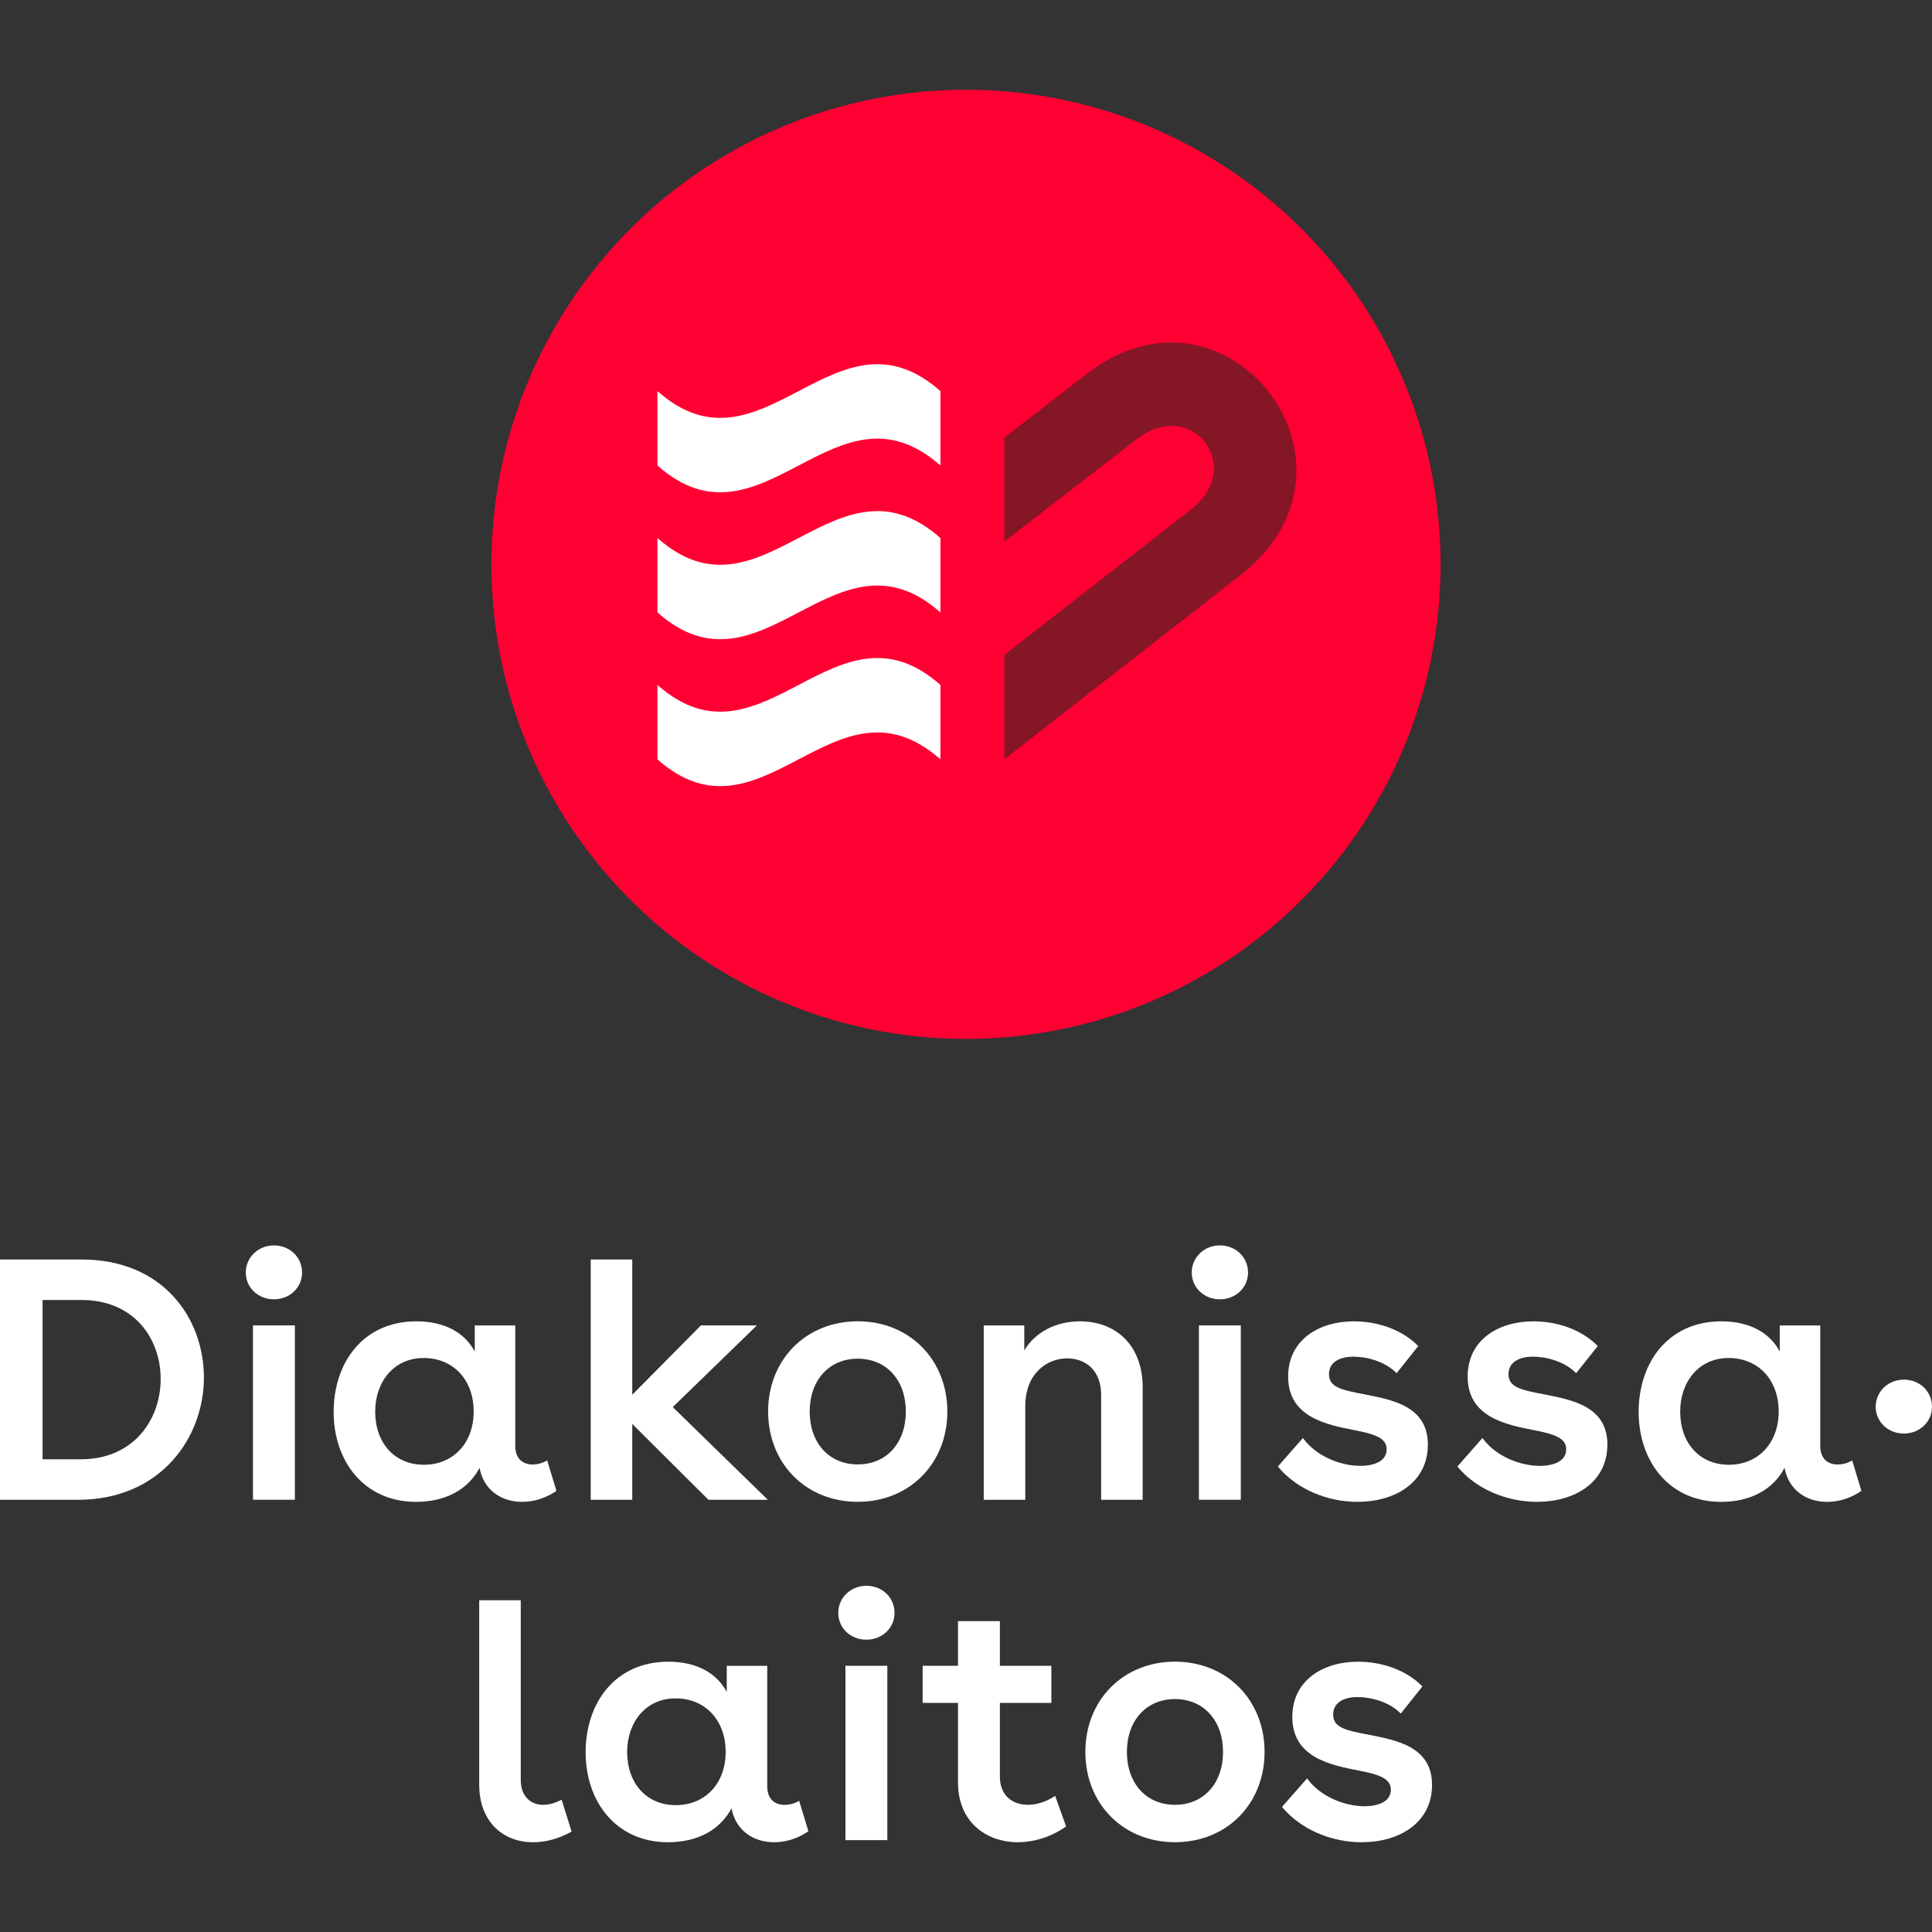
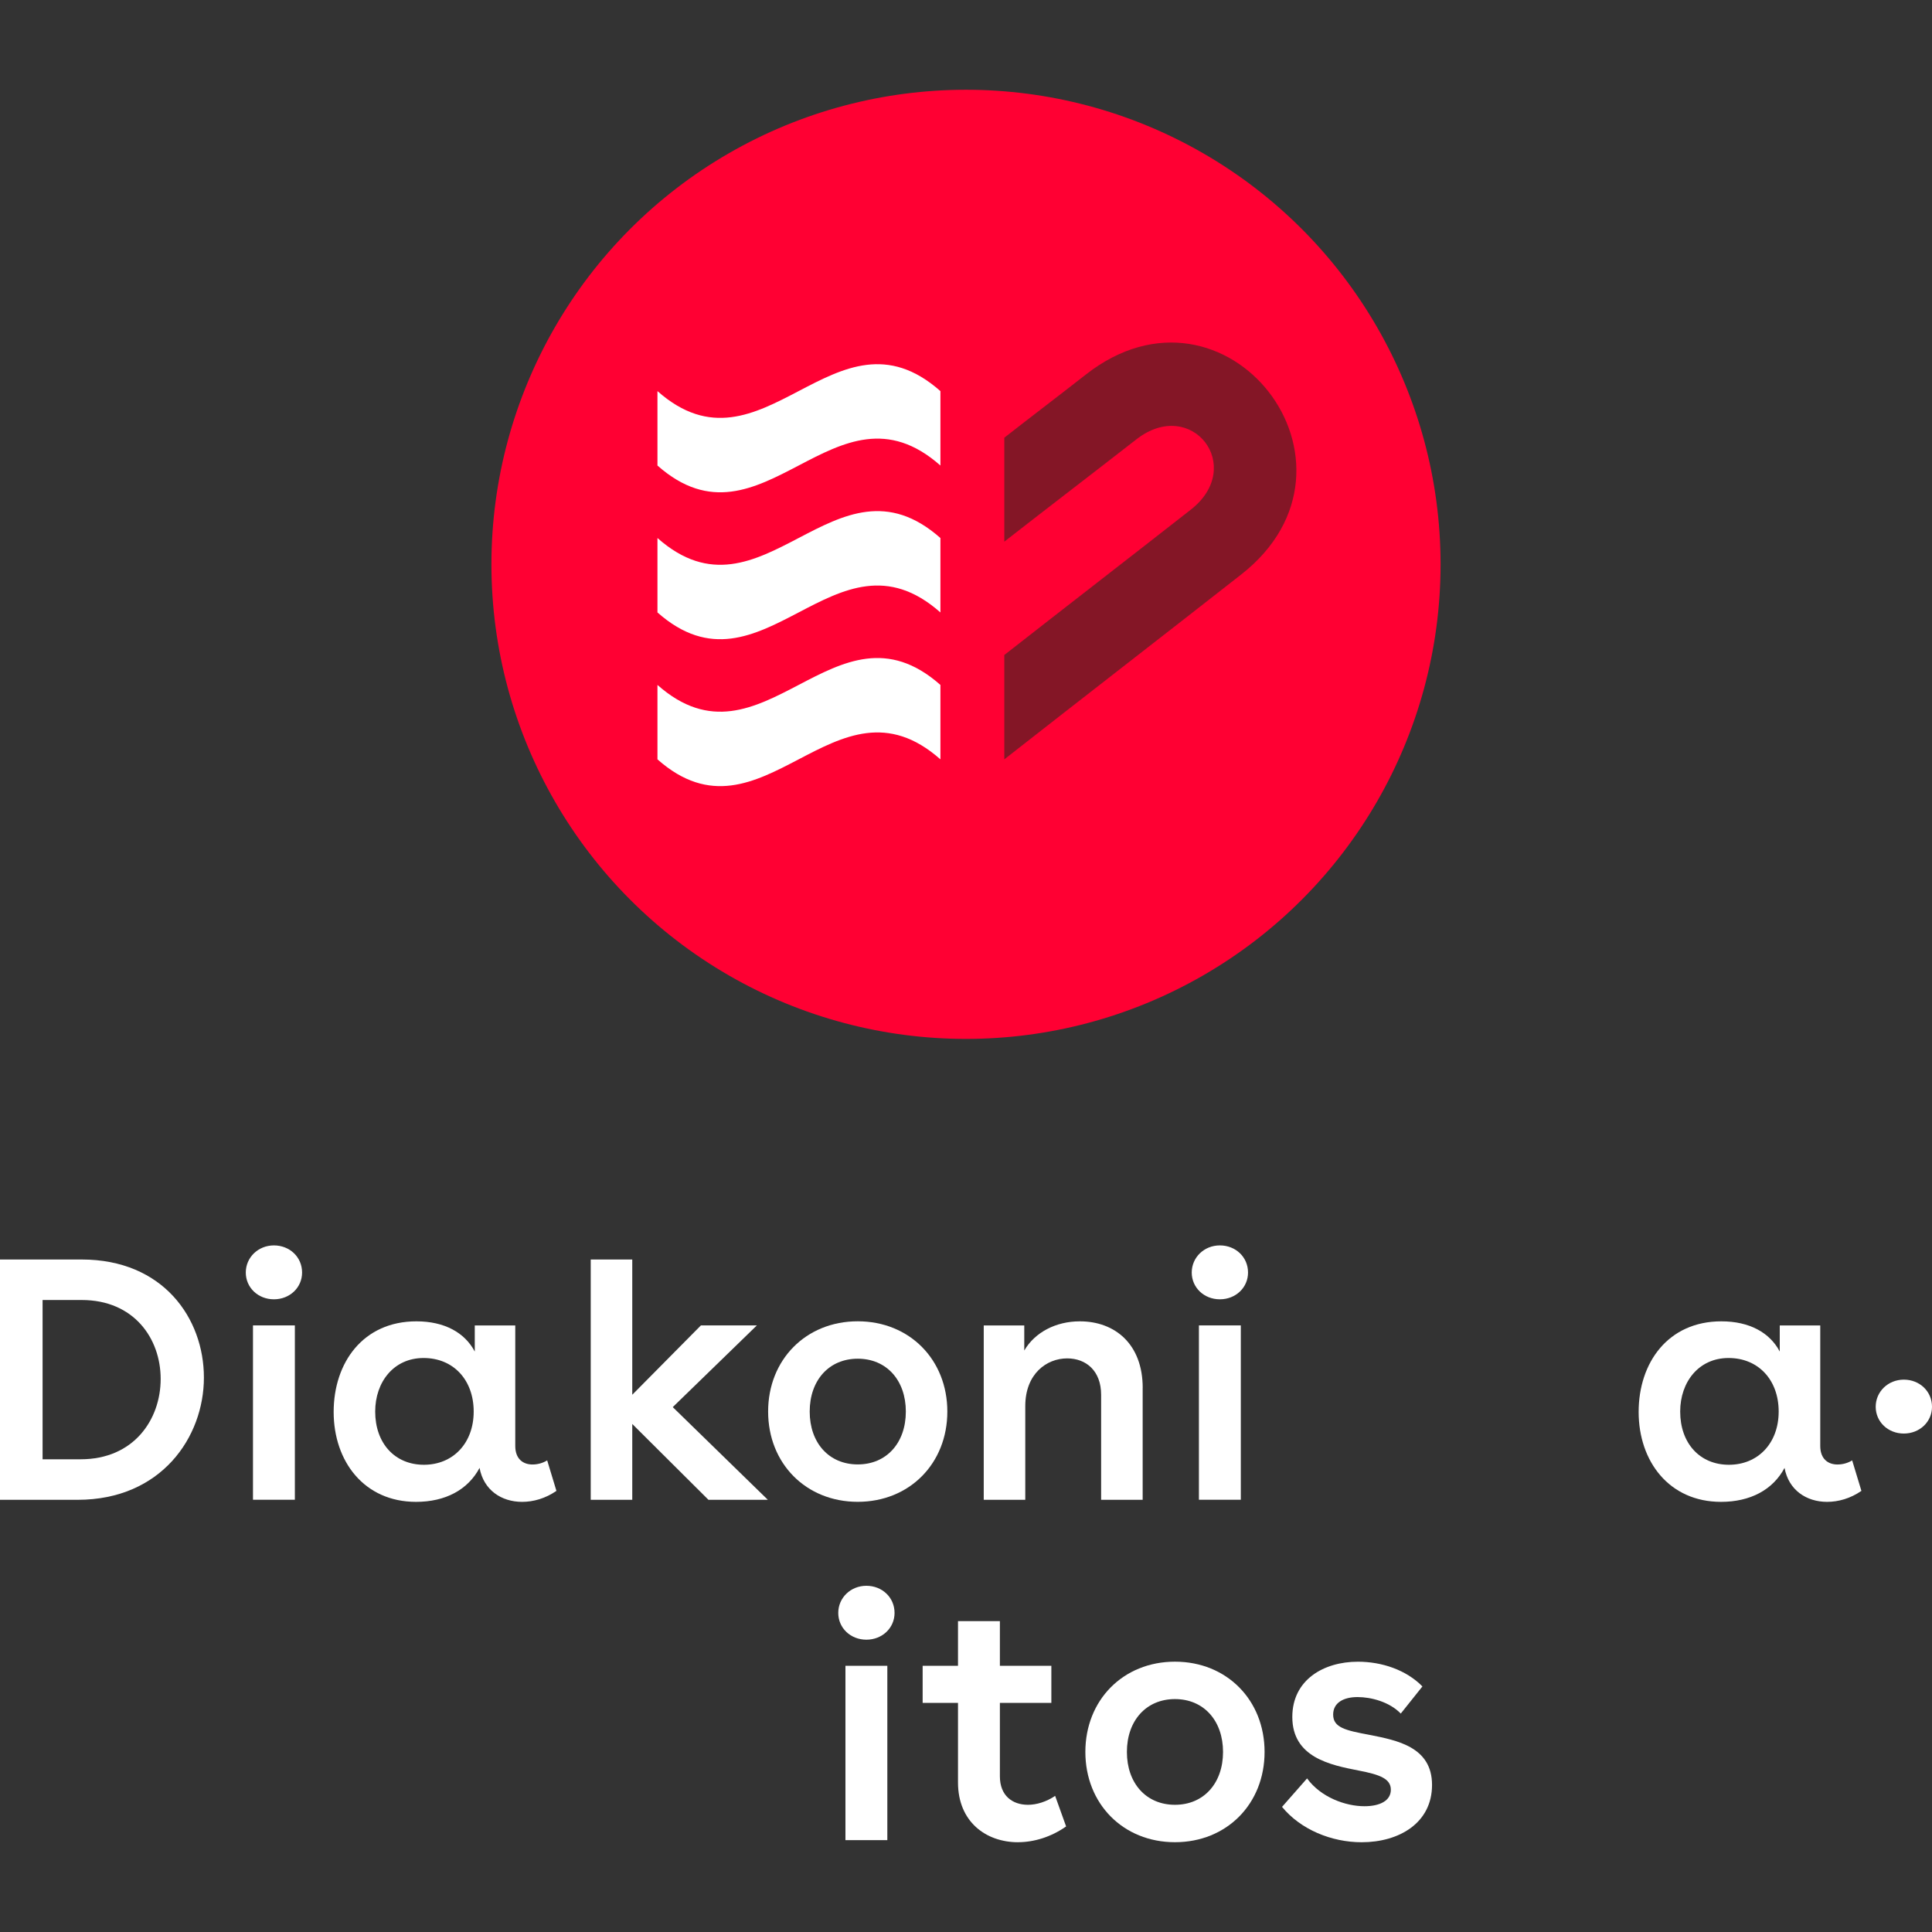
<svg xmlns="http://www.w3.org/2000/svg" id="Layer_1" data-name="Layer 1" viewBox="0 0 500 500">
  <rect x="0" y="0" width="500" height="500" fill="#333333" stroke="none" />
  <defs>
    <style>
      .cls-1 {
        fill: #841626;
      }

      .cls-2 {
        fill: #fff;
      }

      .cls-3 {
        fill: #f03;
      }
    </style>
  </defs>
  <g>
    <circle class="cls-3" cx="250" cy="146.05" r="122.82" />
    <g>
      <path class="cls-1" d="M259.91,169.41v27.11c20.35-15.95,40.96-31.89,61.31-47.84,36.33-28.46-3.87-80.21-40.2-51.75-6.95,5.45-14.16,10.9-21.11,16.35v26.9c11.3-8.82,22.85-17.64,34.16-26.46,14.31-11.17,28.41,6.98,14.12,18.17-16.01,12.54-32.26,25.08-48.27,37.62" />
      <g>
        <path class="cls-2" d="M243.38,120.48c-27.23-24.1-46.08,24.03-73.23,0,0-7.7,0-11.56,0-19.26,27.15,24.03,46-24.1,73.23,0v19.26Z" />
        <path class="cls-2" d="M243.38,158.5c-27.23-24.1-46.08,24.03-73.23,0v-19.26c27.15,24.03,46-24.1,73.23,0v19.26Z" />
        <path class="cls-2" d="M243.38,196.52c-27.23-24.1-46.08,24.03-73.23,0,0-7.7,0-11.56,0-19.26,27.15,24.03,46-24.1,73.23,0v19.26Z" />
      </g>
    </g>
  </g>
  <g>
    <g>
-       <path class="cls-2" d="M137.97,476.77c-7.73,0-13.95-5.24-13.95-14.92v-47.7h10.75v46.55c0,4.08,2.49,6.39,5.78,6.39,1.51,0,3.11-.44,4.8-1.33l2.58,8.26c-3.38,1.87-6.75,2.75-9.95,2.75Z" />
-       <path class="cls-2" d="M209.21,473.93c-2.84,1.96-5.95,2.84-8.88,2.84-5.33,0-9.95-3.02-11.01-8.79-3.02,5.69-8.88,8.79-16.44,8.79-13.42,0-21.32-10.48-21.32-23.27s7.64-23.45,21.41-23.45c7.29,0,12.53,2.93,15.11,7.82v-6.75h10.48v31.18c0,3.38,2.04,4.8,4.44,4.8,1.33,0,2.66-.35,3.82-1.06l2.4,7.91ZM187.8,453.4c0-8.17-5.24-13.86-12.97-13.86s-12.52,6.22-12.52,13.86c0,8.18,5.06,13.77,12.61,13.77s12.88-5.6,12.88-13.77Z" />
      <path class="cls-2" d="M231.51,417.42c0,3.91-3.2,6.93-7.29,6.93s-7.28-3.02-7.28-6.93,3.2-7.02,7.28-7.02,7.29,3.02,7.29,7.02ZM218.8,431.1h10.84v45.13h-10.84v-45.13Z" />
      <path class="cls-2" d="M263.48,476.77c-8.35,0-15.55-5.33-15.55-15.46v-20.61h-9.15v-9.6h9.15v-11.55h10.84v11.55h13.32v9.6h-13.32v19.01c0,4.98,3.2,7.37,7.28,7.37,2.22,0,4.8-.8,7.02-2.31l2.84,7.91c-3.91,2.75-8.35,4.08-12.44,4.08Z" />
      <path class="cls-2" d="M327.27,453.4c0,13.42-9.77,23.36-23.19,23.36s-23.19-9.95-23.19-23.36,9.77-23.36,23.19-23.36,23.19,9.95,23.19,23.36ZM291.64,453.4c0,8.09,4.97,13.68,12.44,13.68s12.44-5.6,12.44-13.68-4.98-13.68-12.44-13.68-12.44,5.6-12.44,13.68Z" />
      <path class="cls-2" d="M352.4,476.77c-7.82,0-15.81-3.29-20.61-9.15l6.48-7.37c3.55,4.89,9.95,7.2,14.84,7.2,4,0,6.84-1.42,6.84-4.27s-2.84-3.91-8.35-4.97c-7.28-1.42-17.15-3.38-17.15-13.86,0-9.59,8.09-14.3,16.97-14.3,6.22,0,12.52,2.13,16.7,6.4l-5.6,7.02c-2.93-3.02-7.64-4.27-11.19-4.27s-6.31,1.42-6.31,4.53c0,3.38,3.2,4.09,9.33,5.24,7.2,1.42,16.26,3.11,16.26,12.97s-8.53,14.83-18.21,14.83Z" />
    </g>
    <g>
      <path class="cls-2" d="M0,325.96h21.15c21.05,0,31.62,15.19,31.62,30.56s-11.01,31.63-32.69,31.63H0v-62.19ZM11.02,336.44v41.22h9.86c13.77,0,20.7-10.31,20.7-20.79s-6.93-20.43-20.43-20.43h-10.13Z" />
      <path class="cls-2" d="M78.18,329.33c0,3.91-3.2,6.93-7.29,6.93s-7.28-3.02-7.28-6.93,3.2-7.02,7.28-7.02,7.29,3.02,7.29,7.02ZM65.47,343.01h10.84v45.13h-10.84v-45.13Z" />
      <path class="cls-2" d="M144,385.84c-2.84,1.96-5.95,2.84-8.88,2.84-5.33,0-9.95-3.02-11.01-8.79-3.02,5.69-8.88,8.79-16.44,8.79-13.42,0-21.32-10.48-21.32-23.27s7.64-23.45,21.41-23.45c7.29,0,12.53,2.93,15.11,7.82v-6.75h10.48v31.18c0,3.38,2.04,4.8,4.44,4.8,1.33,0,2.66-.35,3.82-1.06l2.4,7.91ZM122.59,365.31c0-8.17-5.24-13.86-12.97-13.86s-12.52,6.22-12.52,13.86c0,8.18,5.06,13.77,12.61,13.77s12.88-5.6,12.88-13.77Z" />
      <path class="cls-2" d="M183.35,388.15l-19.72-19.63v19.63h-10.75v-62.19h10.75v35l17.77-17.95h14.48l-21.77,21.15,24.61,23.99h-15.37Z" />
      <path class="cls-2" d="M245.17,365.31c0,13.42-9.77,23.36-23.19,23.36s-23.19-9.95-23.19-23.36,9.77-23.36,23.19-23.36,23.19,9.95,23.19,23.36ZM209.55,365.31c0,8.09,4.97,13.68,12.44,13.68s12.44-5.6,12.44-13.68-4.98-13.68-12.44-13.68-12.44,5.6-12.44,13.68Z" />
      <path class="cls-2" d="M295.72,359.19v28.96h-10.75v-27.18c0-6.22-3.91-9.42-8.79-9.42-5.33,0-10.84,4-10.84,12.35v24.25h-10.75v-45.13h10.49v6.49c2.75-4.71,8.17-7.55,14.39-7.55,9.06,0,16.26,5.87,16.26,17.24Z" />
      <path class="cls-2" d="M322.99,329.33c0,3.91-3.2,6.93-7.29,6.93s-7.28-3.02-7.28-6.93,3.2-7.02,7.28-7.02,7.29,3.02,7.29,7.02ZM310.28,343.01h10.84v45.13h-10.84v-45.13Z" />
-       <path class="cls-2" d="M351.32,388.68c-7.82,0-15.81-3.29-20.61-9.15l6.48-7.37c3.55,4.89,9.95,7.2,14.84,7.2,4,0,6.84-1.42,6.84-4.27s-2.84-3.91-8.35-4.97c-7.28-1.42-17.15-3.38-17.15-13.86,0-9.59,8.09-14.3,16.97-14.3,6.22,0,12.52,2.13,16.7,6.4l-5.6,7.02c-2.93-3.02-7.64-4.27-11.19-4.27s-6.31,1.42-6.31,4.53c0,3.38,3.2,4.09,9.33,5.24,7.2,1.42,16.26,3.11,16.26,12.97s-8.53,14.83-18.21,14.83Z" />
-       <path class="cls-2" d="M397.78,388.68c-7.82,0-15.81-3.29-20.61-9.15l6.48-7.37c3.55,4.89,9.95,7.2,14.84,7.2,4,0,6.84-1.42,6.84-4.27s-2.84-3.91-8.35-4.97c-7.28-1.42-17.15-3.38-17.15-13.86,0-9.59,8.09-14.3,16.97-14.3,6.22,0,12.52,2.13,16.7,6.4l-5.6,7.02c-2.93-3.02-7.64-4.27-11.19-4.27s-6.31,1.42-6.31,4.53c0,3.38,3.2,4.09,9.33,5.24,7.2,1.42,16.26,3.11,16.26,12.97s-8.53,14.83-18.21,14.83Z" />
      <path class="cls-2" d="M481.73,385.84c-2.84,1.96-5.95,2.84-8.88,2.84-5.33,0-9.95-3.02-11.01-8.79-3.02,5.69-8.88,8.79-16.44,8.79-13.42,0-21.32-10.48-21.32-23.27s7.64-23.45,21.41-23.45c7.29,0,12.53,2.93,15.11,7.82v-6.75h10.48v31.18c0,3.38,2.04,4.8,4.44,4.8,1.33,0,2.66-.35,3.82-1.06l2.4,7.91ZM460.32,365.31c0-8.17-5.24-13.86-12.97-13.86s-12.52,6.22-12.52,13.86c0,8.18,5.06,13.77,12.61,13.77s12.88-5.6,12.88-13.77Z" />
      <path class="cls-2" d="M500,364.07c0,3.91-3.2,6.93-7.29,6.93s-7.28-3.02-7.28-6.93,3.2-7.02,7.28-7.02,7.29,3.02,7.29,7.02Z" />
    </g>
  </g>
</svg>